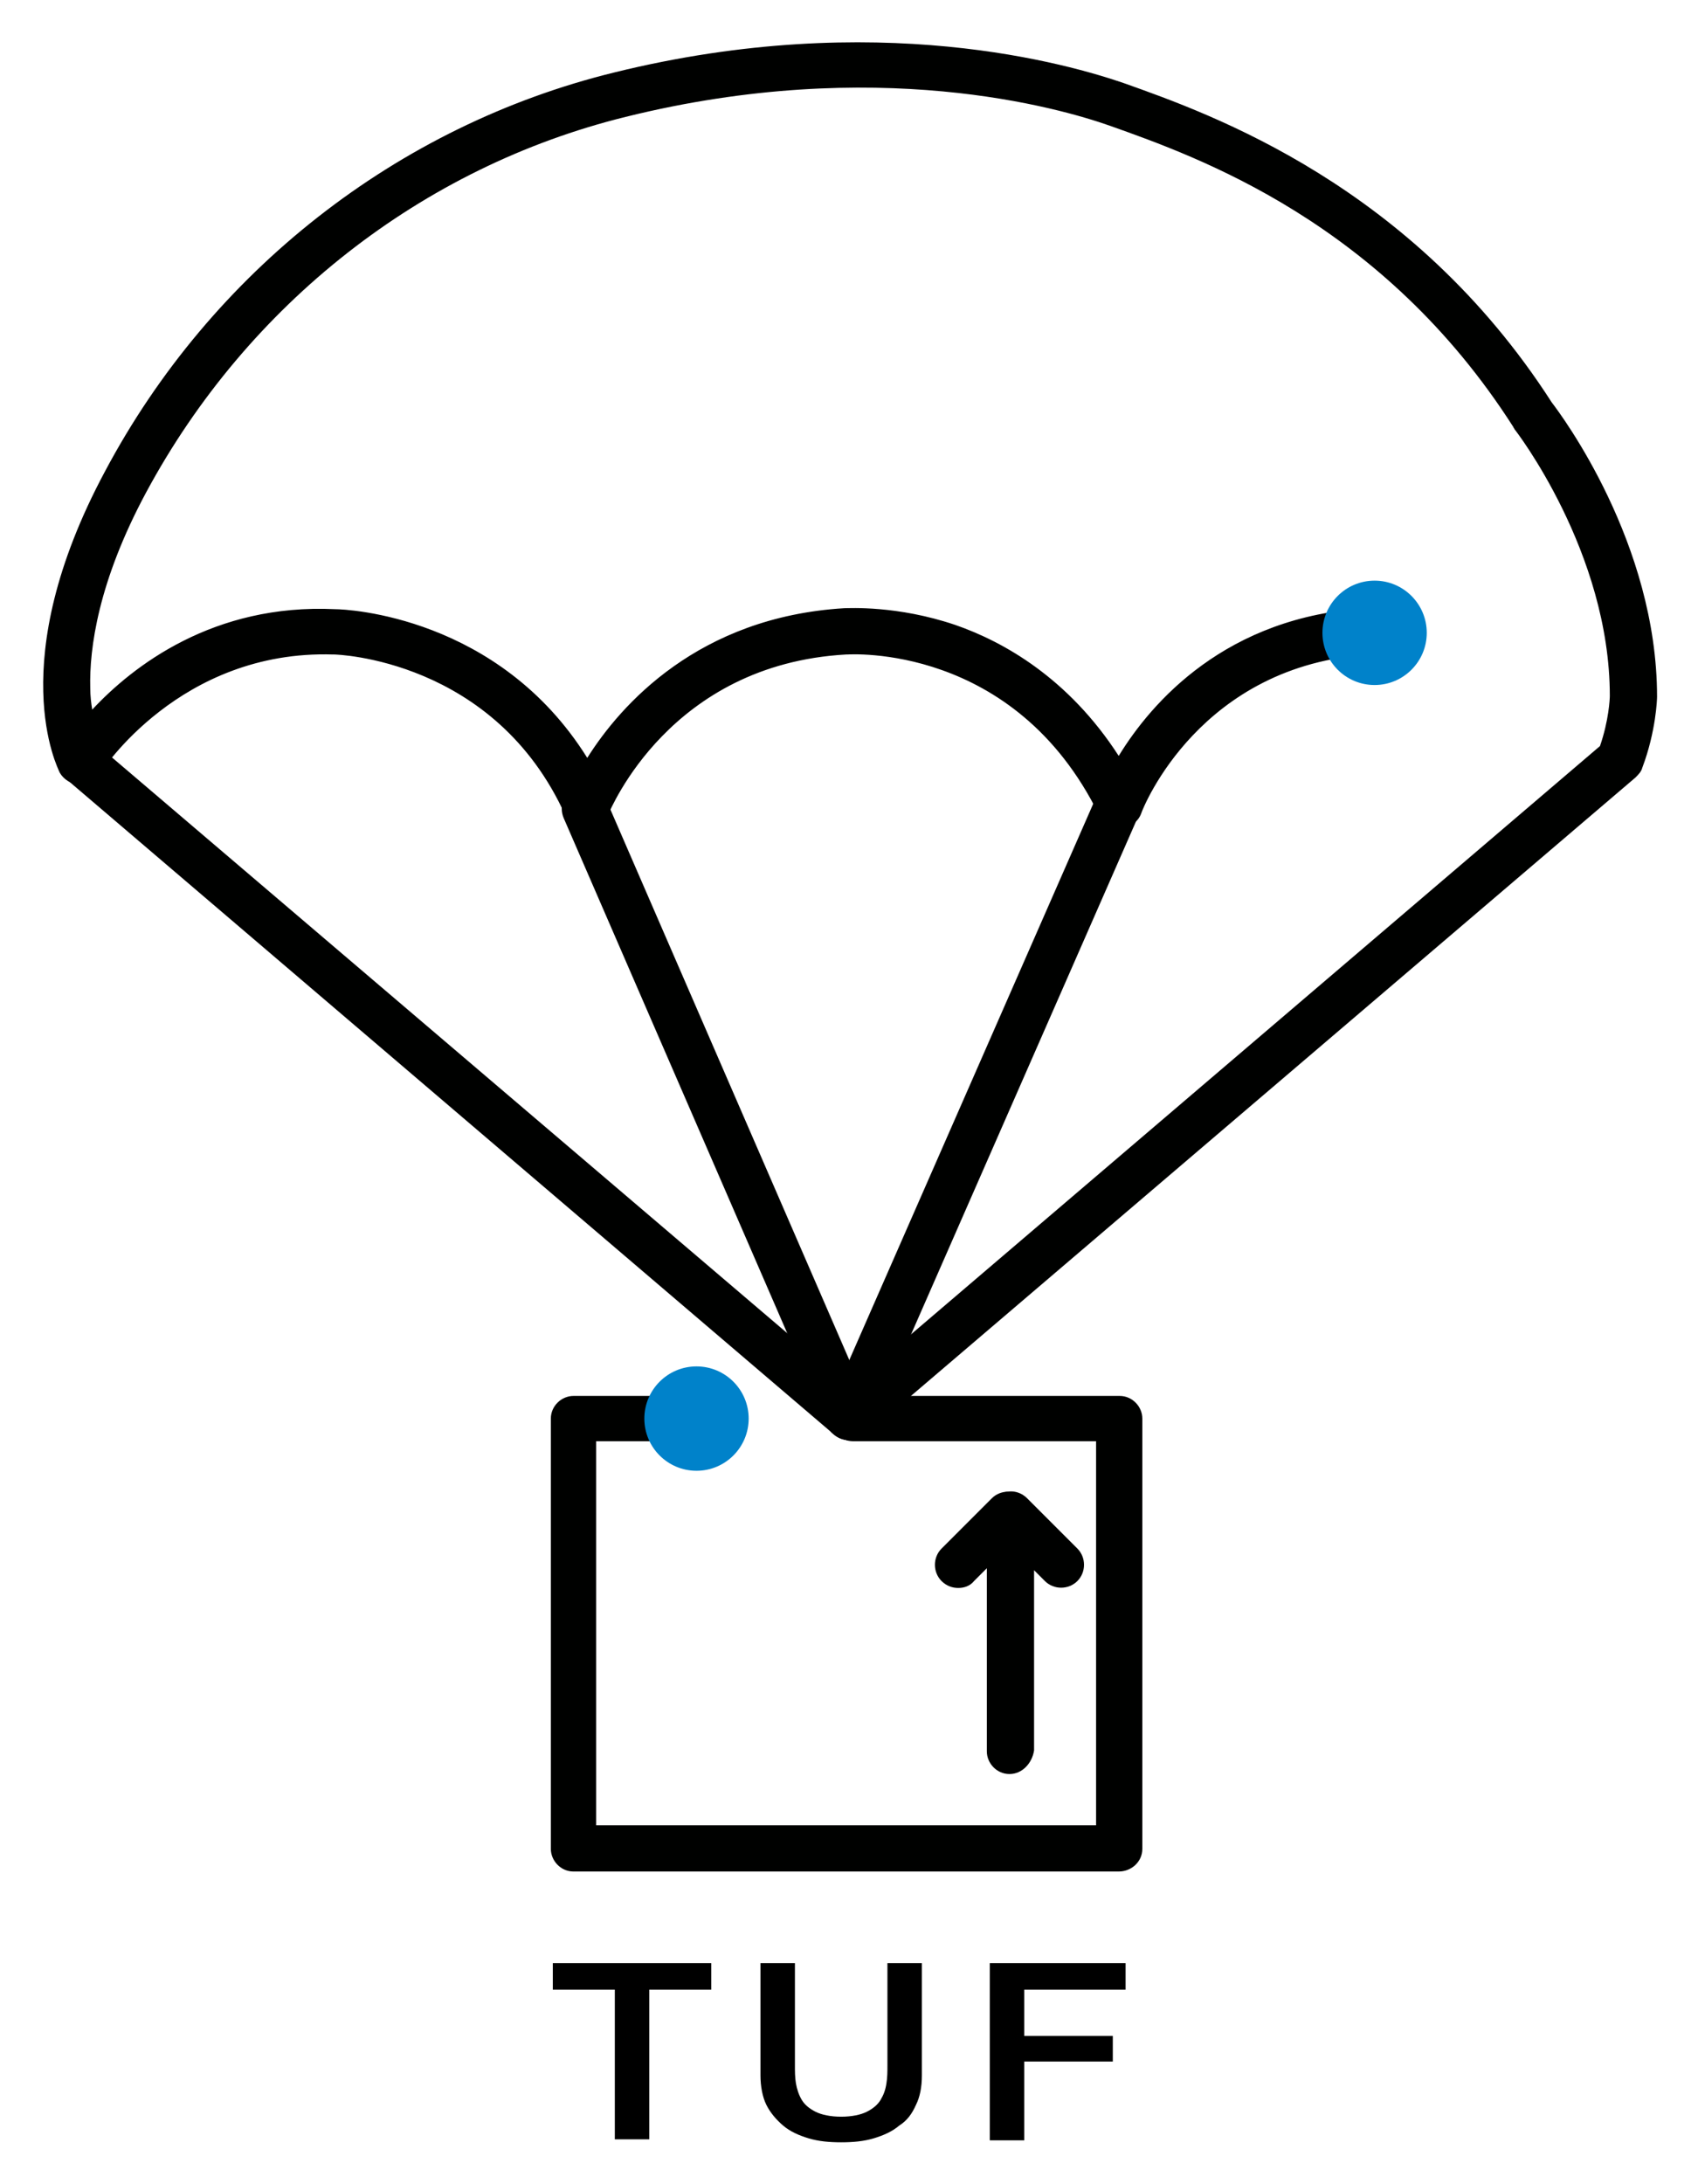
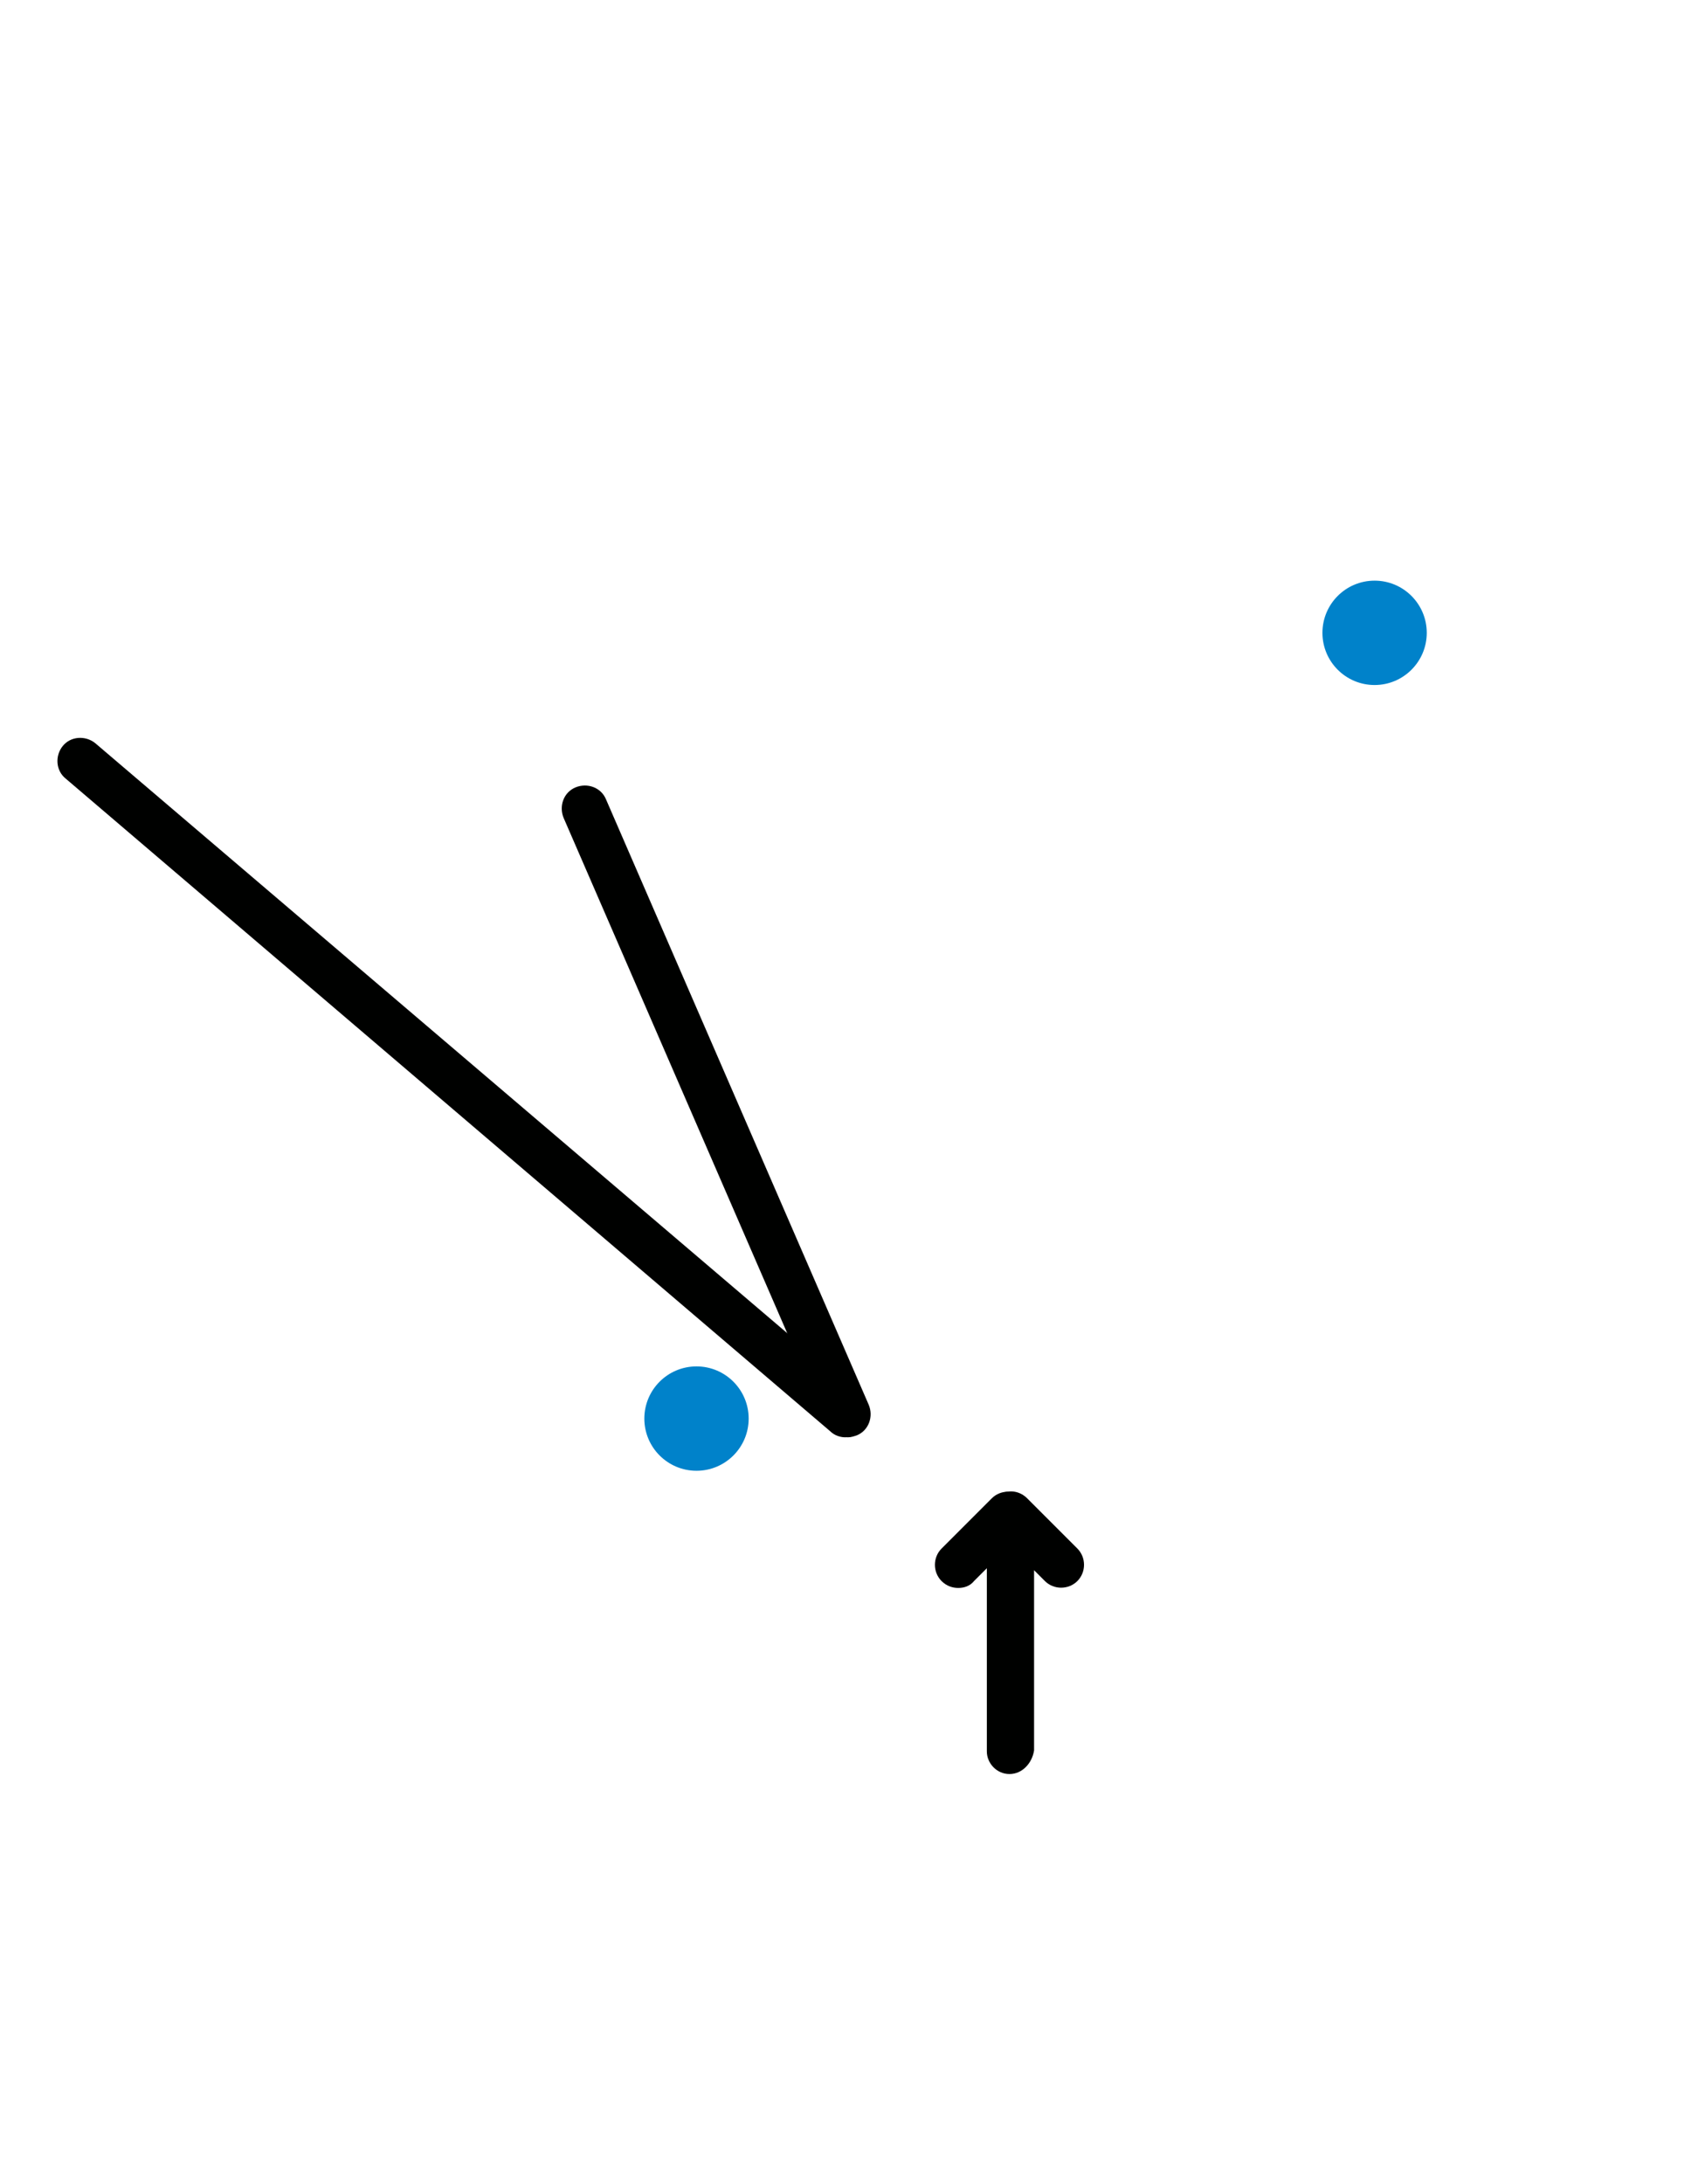
<svg xmlns="http://www.w3.org/2000/svg" enable-background="new 0 0 166 216.2" viewBox="-3.27 -2.77 172.53 221.78">
  <g fill="#000100">
-     <path d="m83 143.5c-.7 0-1.3-.3-1.8-.8-.8-1-.7-2.5.3-3.3l77.8-66.4c.9-2.6 1-4.8 1-5.1 0-14.6-9.6-27-9.7-27.1 0-.1-.1-.1-.1-.2-13.3-20.8-32-27.4-41-30.6-5.1-1.8-23.8-7.2-49.2-.9-20.7 5.1-38.4 19-48.7 38.1-4.9 9.1-5.8 15.9-5.7 19.9 0 .8.1 1.6.2 2.2 4.1-4.4 12.3-10.8 24.7-10.2 1.2 0 16.6.7 25.6 15.1 3.4-5.4 11.3-14.3 26.1-15.2.5 0 5.4-.3 11.3 1.7 4.9 1.7 11.5 5.4 16.6 13.3 3.3-5.4 10.9-14.2 25.3-15 1.3-.1 2.4.9 2.5 2.2s-.9 2.4-2.2 2.5c-17.3 1-23.1 15.5-23.3 16.1-.3.9-1.2 1.5-2.1 1.5s-1.8-.5-2.2-1.3c-8.6-17.5-25.4-16.3-25.6-16.3h-.1c-17.9 1-23.9 15.7-24.2 16.3-.3.9-1.2 1.5-2.1 1.5-1 0-1.8-.5-2.2-1.4-7.2-16-23.4-16.4-23.5-16.4h-.1c-15.6-.5-23.6 11.9-23.7 12.1-.4.7-1.2 1.1-2.1 1.1-.8 0-1.6-.5-2-1.2-.2-.5-5.8-11.2 4.6-30.6 10.8-20.3 29.7-35.1 51.7-40.5 26.7-6.6 46.4-.8 51.9 1.1 8.7 3.1 29.2 10.3 43.4 32.4 1 1.3 10.7 14.3 10.7 29.9 0 .2-.1 3.5-1.5 7.2-.1.4-.4.7-.7 1l-78.3 66.8c-.5.4-1 .5-1.6.5z" />
    <path d="m82.6 143.2c-.5 0-1.1-.2-1.5-.6l-77.7-66.3c-1-.8-1.1-2.3-.3-3.3s2.3-1.1 3.3-.3l77.8 66.3c1 .8 1.1 2.3.3 3.3-.5.6-1.2.9-1.9.9z" />
    <path d="m82.9 143.2c-.9 0-1.8-.5-2.2-1.4l-26.7-61.5c-.5-1.2 0-2.6 1.2-3.1s2.6 0 3.1 1.2l26.7 61.5c.5 1.2 0 2.6-1.2 3.1-.3.1-.6.2-.9.2z" />
-     <path d="m83 143.5c-.3 0-.6-.1-.9-.2-1.2-.5-1.7-1.9-1.2-3.1l27.2-62c.5-1.2 1.9-1.7 3.1-1.2s1.7 1.9 1.2 3.1l-27.2 62c-.4.9-1.3 1.4-2.2 1.4z" />
-     <path d="m110.4 187.3h-55.4c-1.3 0-2.3-1.1-2.3-2.3v-43.7c0-1.3 1.1-2.3 2.3-2.3h13.8c1.3 0 2.3 1.1 2.3 2.3 0 1.3-1.1 2.3-2.3 2.3h-11.5v39h50.8v-39h-24.7c-1.3 0-2.3-1.1-2.3-2.3 0-1.3 1.1-2.3 2.3-2.3h27.1c1.3 0 2.3 1.1 2.3 2.3v43.7c0 1.3-1.1 2.3-2.4 2.3z" />
  </g>
  <circle cx="67.5" cy="141.3" fill="#0082ca" r="5.3" />
  <circle cx="136.4" cy="61.5" fill="#0082ca" r="5.3" />
  <path d="m99.3 177.4c-1.3 0-2.3-1.1-2.3-2.3v-24c0-.9.6-1.8 1.5-2.2s1.9-.2 2.6.5l5.1 5.1c.9.9.9 2.4 0 3.3s-2.4.9-3.3 0l-1.1-1.1v18.3c-.2 1.3-1.2 2.4-2.5 2.4z" fill="#000100" />
  <path d="m94.1 158.5c-.6 0-1.2-.2-1.7-.7-.9-.9-.9-2.4 0-3.3l5.1-5.1c.9-.9 2.4-.9 3.3 0s.9 2.4 0 3.3l-5.1 5.1c-.4.5-1 .7-1.6.7z" fill="#000100" />
-   <path d="m52.9 196.6h16.1v2.7h-6.3v15.2h-3.5v-15.2h-6.3zm21.1 0h3.5v10.4c0 .6 0 1.2.1 1.8s.3 1.2.6 1.7.8.9 1.4 1.2 1.5.5 2.6.5 2-.2 2.6-.5 1.1-.7 1.4-1.2.5-1 .6-1.7c.1-.6.1-1.2.1-1.8v-10.4h3.5v11.4c0 1.2-.2 2.2-.6 3-.4.9-.9 1.6-1.7 2.1-.7.6-1.6 1-2.6 1.3s-2.1.4-3.3.4-2.3-.1-3.3-.4-1.9-.7-2.6-1.3-1.3-1.3-1.7-2.1-.6-1.9-.6-3zm23.4 0h13.7v2.7h-10.3v4.7h9v2.6h-9v8h-3.5v-18z" />
</svg>